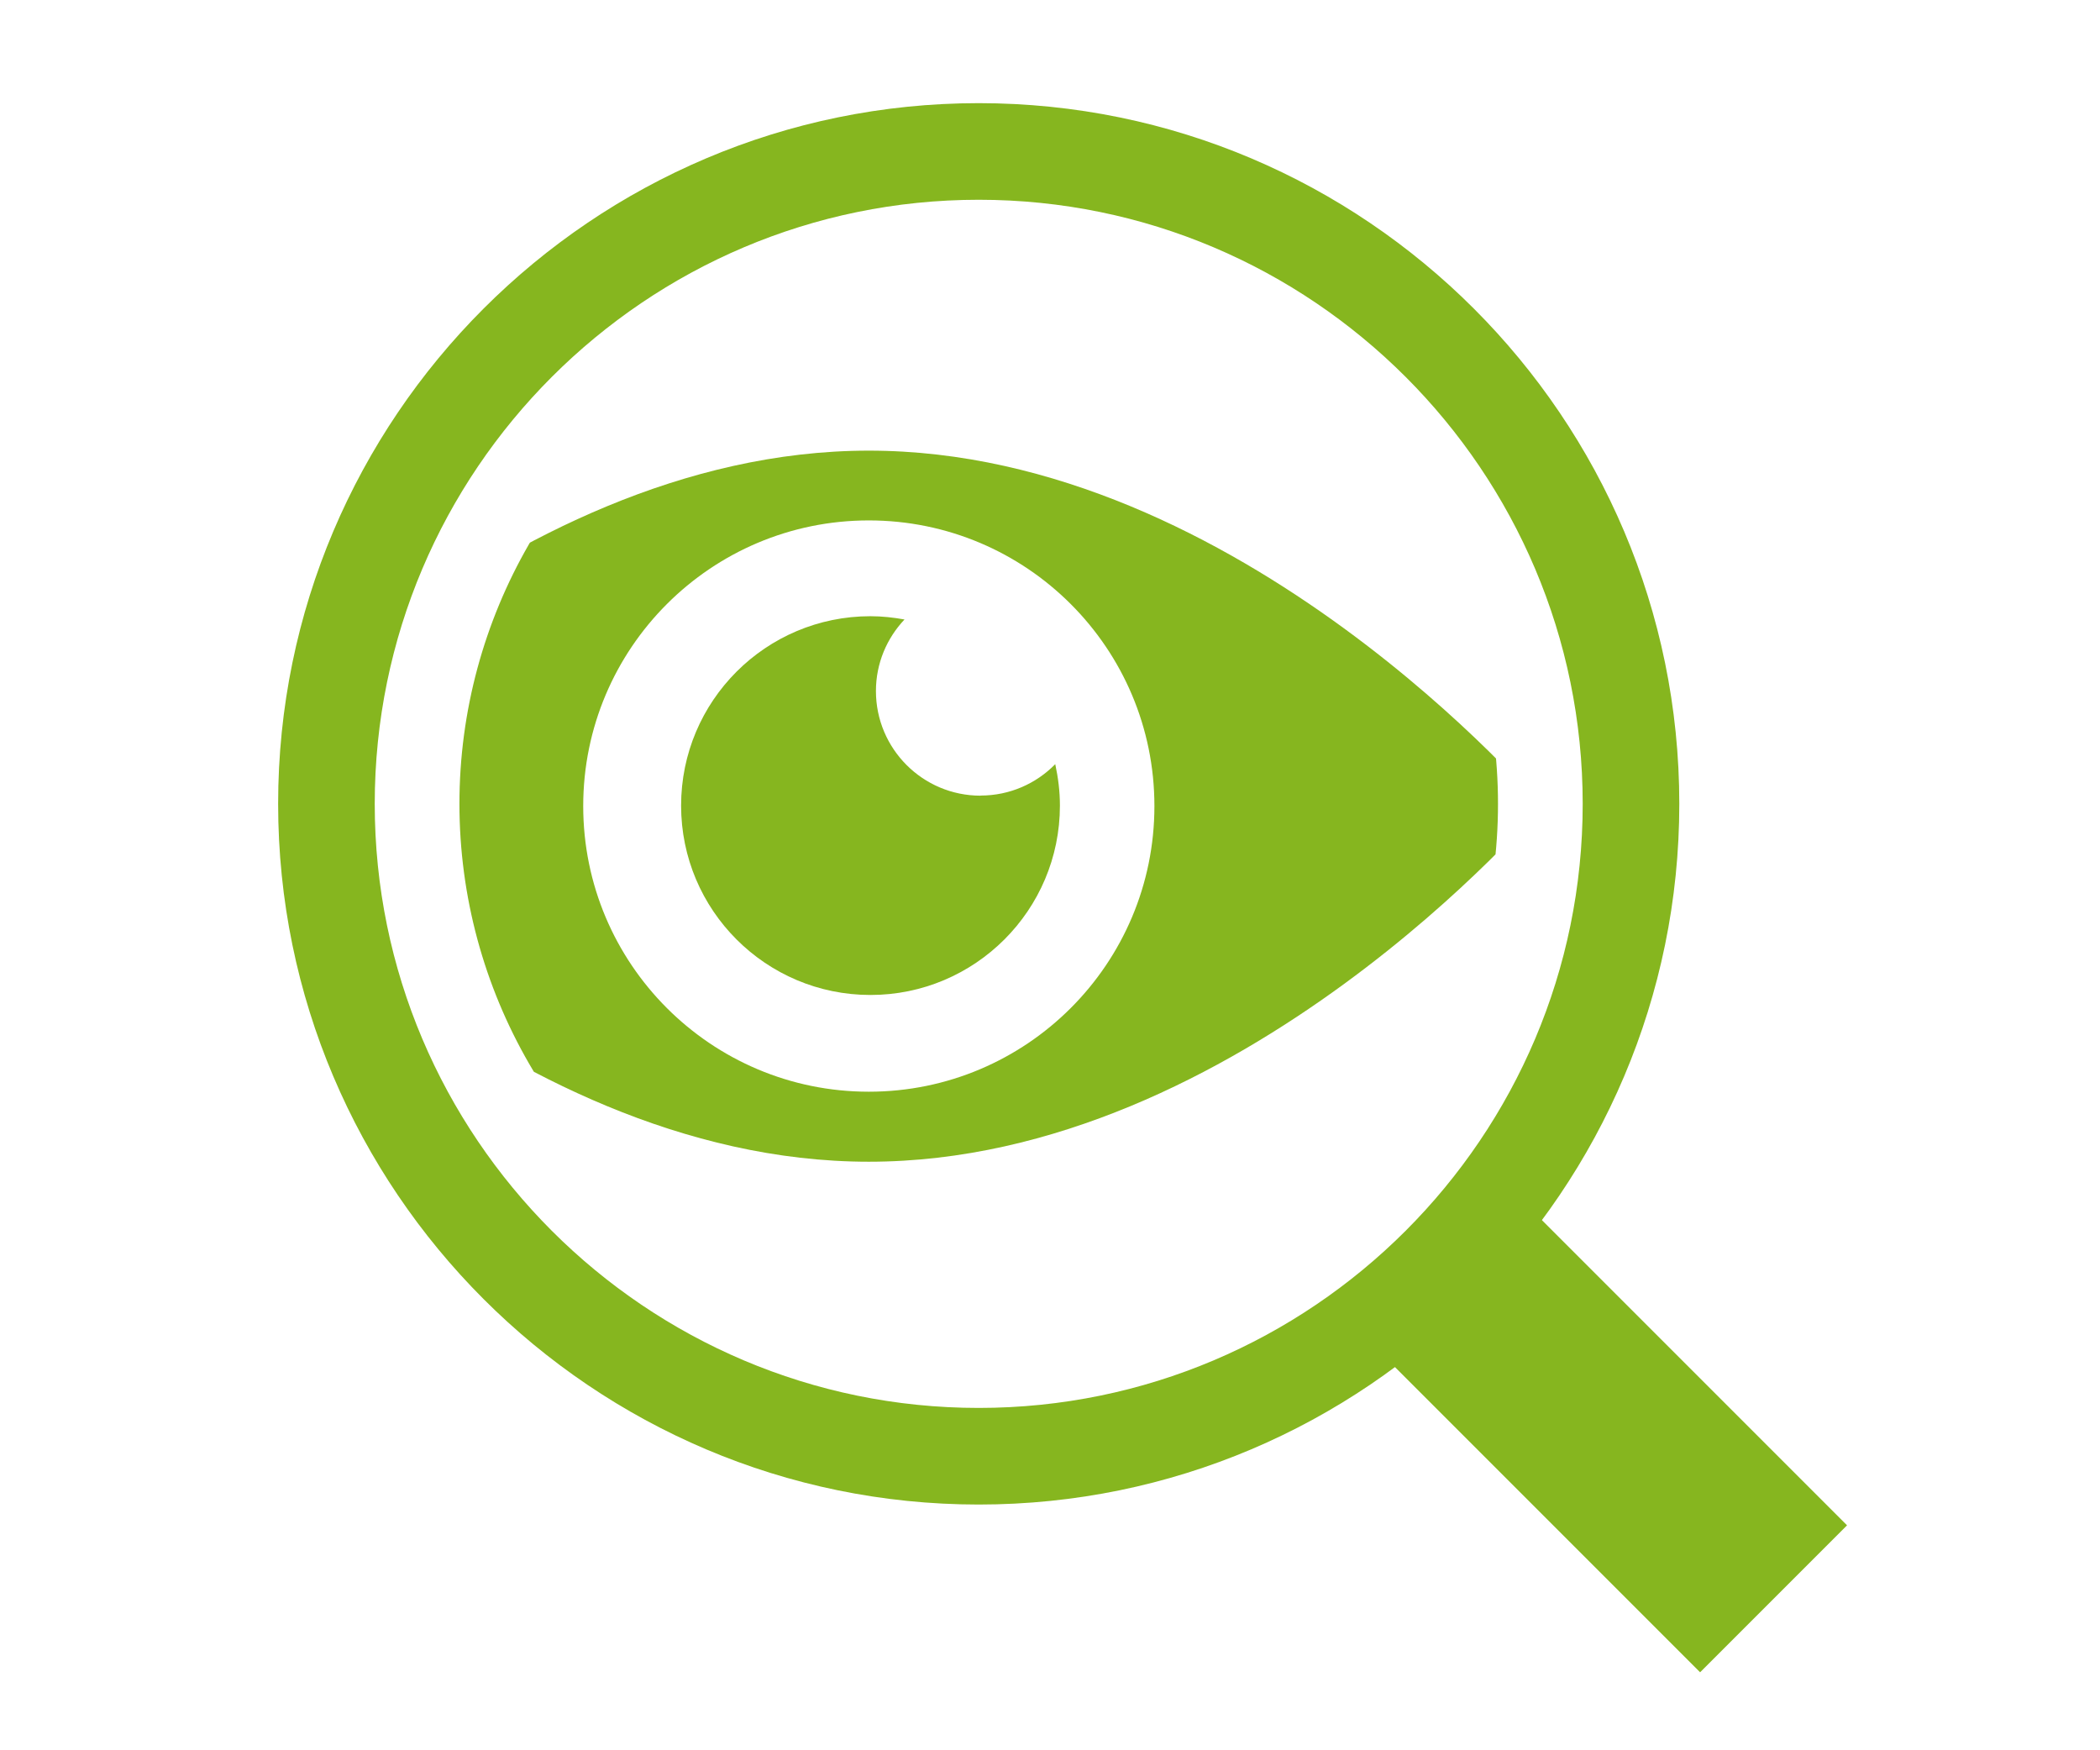
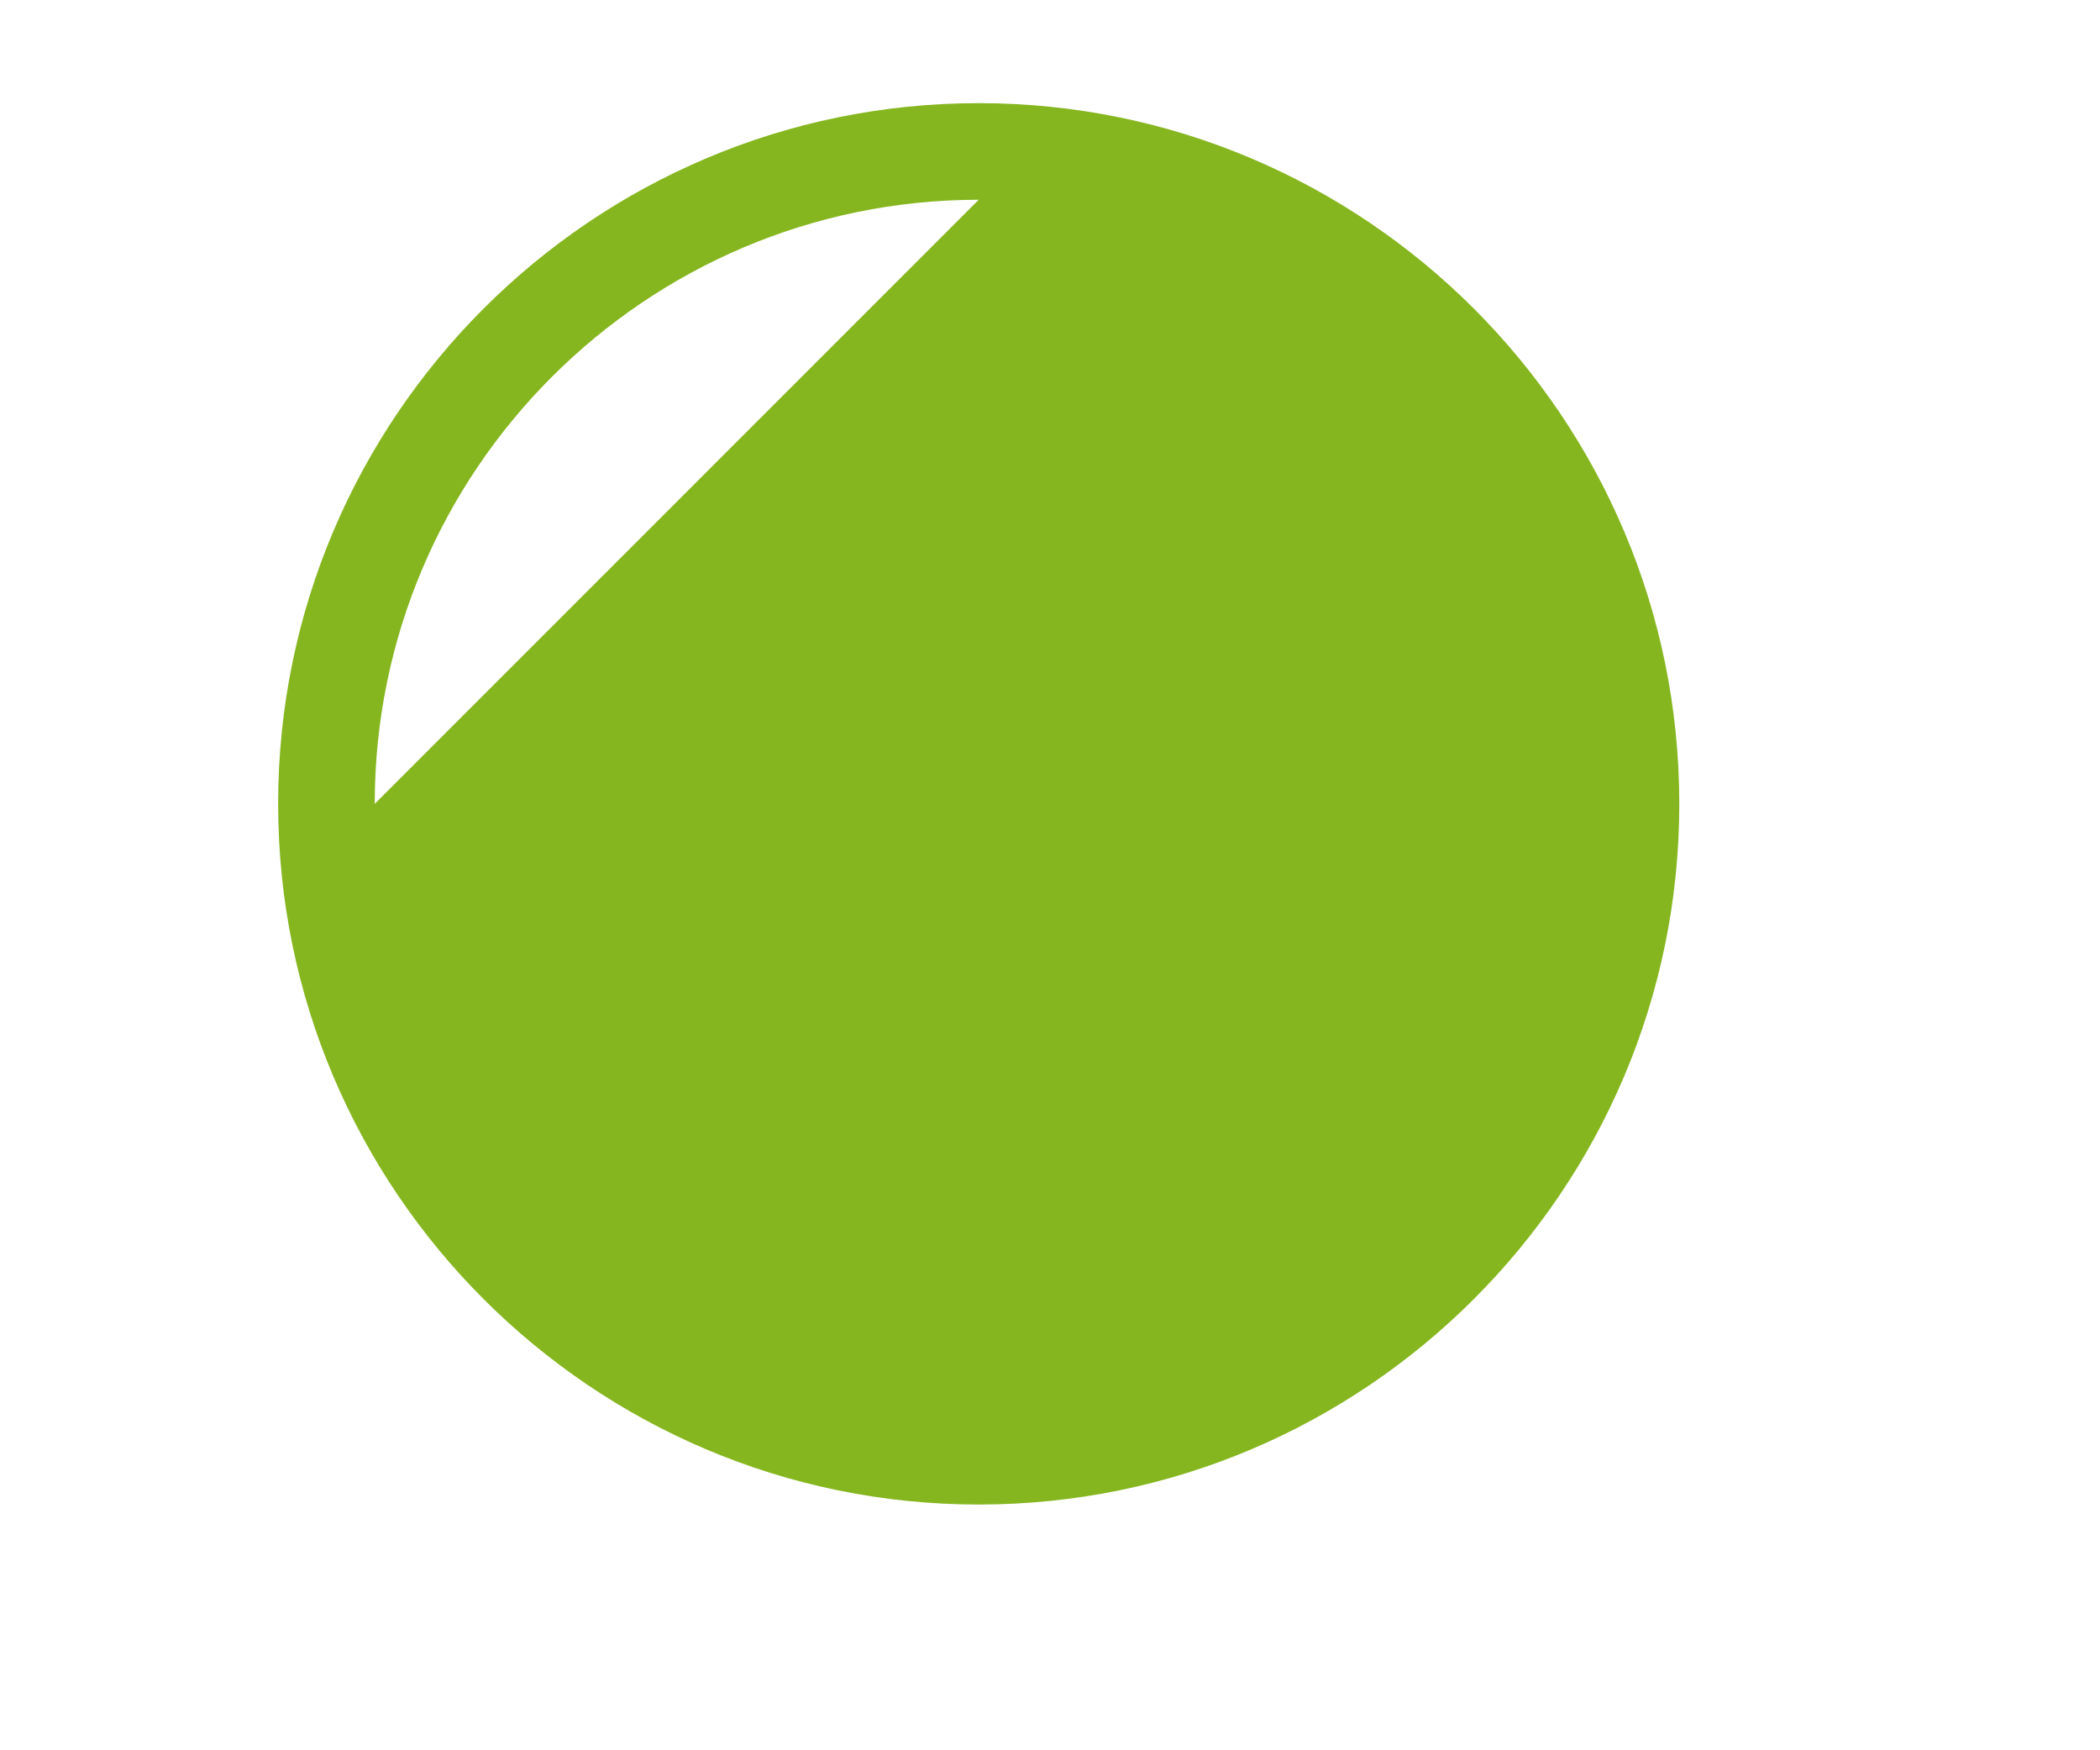
<svg xmlns="http://www.w3.org/2000/svg" id="_レイヤー_2" data-name="レイヤー 2" viewBox="0 0 180 150">
  <defs>
    <style>
      .cls-1 {
        fill: none;
      }

      .cls-2 {
        clip-path: url(#clippath);
      }

      .cls-3 {
        fill: #86b61f;
      }
    </style>
    <clipPath id="clippath">
-       <circle class="cls-1" cx="83.89" cy="68.89" r="44.51" />
-     </clipPath>
+       </clipPath>
  </defs>
  <g id="design">
    <g>
      <g>
-         <path class="cls-3" d="M83.89,128.94c-33.11,0-60.05-26.94-60.05-60.05S50.78,8.84,83.89,8.84s60.05,26.94,60.05,60.05-26.94,60.05-60.05,60.05ZM83.89,17.12c-28.54,0-51.77,23.22-51.77,51.77s23.22,51.77,51.77,51.77,51.77-23.22,51.77-51.77-23.22-51.77-51.77-51.77Z" />
+         <path class="cls-3" d="M83.89,128.94c-33.11,0-60.05-26.94-60.05-60.05S50.78,8.84,83.89,8.84s60.05,26.94,60.05,60.05-26.94,60.05-60.05,60.05ZM83.89,17.12c-28.54,0-51.77,23.22-51.77,51.77Z" />
        <g class="cls-2">
          <g>
            <path class="cls-3" d="M74.47,38.62c-31.82,0-57.61,30.47-57.61,30.47,0,0,25.79,30.47,57.61,30.47s57.61-30.47,57.61-30.47c0,0-25.79-30.47-57.61-30.47ZM74.47,93.56c-13.52,0-24.48-10.96-24.48-24.48s10.96-24.48,24.48-24.48,24.48,10.96,24.48,24.48-10.96,24.48-24.48,24.48Z" />
            <path class="cls-3" d="M84.05,68.19c-4.96,0-8.97-4.02-8.97-8.97,0-2.38.94-4.53,2.45-6.13-.95-.17-1.92-.28-2.92-.28-8.97,0-16.23,7.27-16.23,16.23s7.27,16.23,16.23,16.23,16.24-7.27,16.24-16.23c0-1.22-.15-2.4-.4-3.55-1.63,1.66-3.89,2.69-6.4,2.69Z" />
          </g>
        </g>
-         <rect class="cls-3" x="128.82" y="102.5" width="17.81" height="40.44" transform="translate(-46.44 133.33) rotate(-45)" />
      </g>
-       <rect class="cls-1" width="180" height="150" />
    </g>
  </g>
</svg>